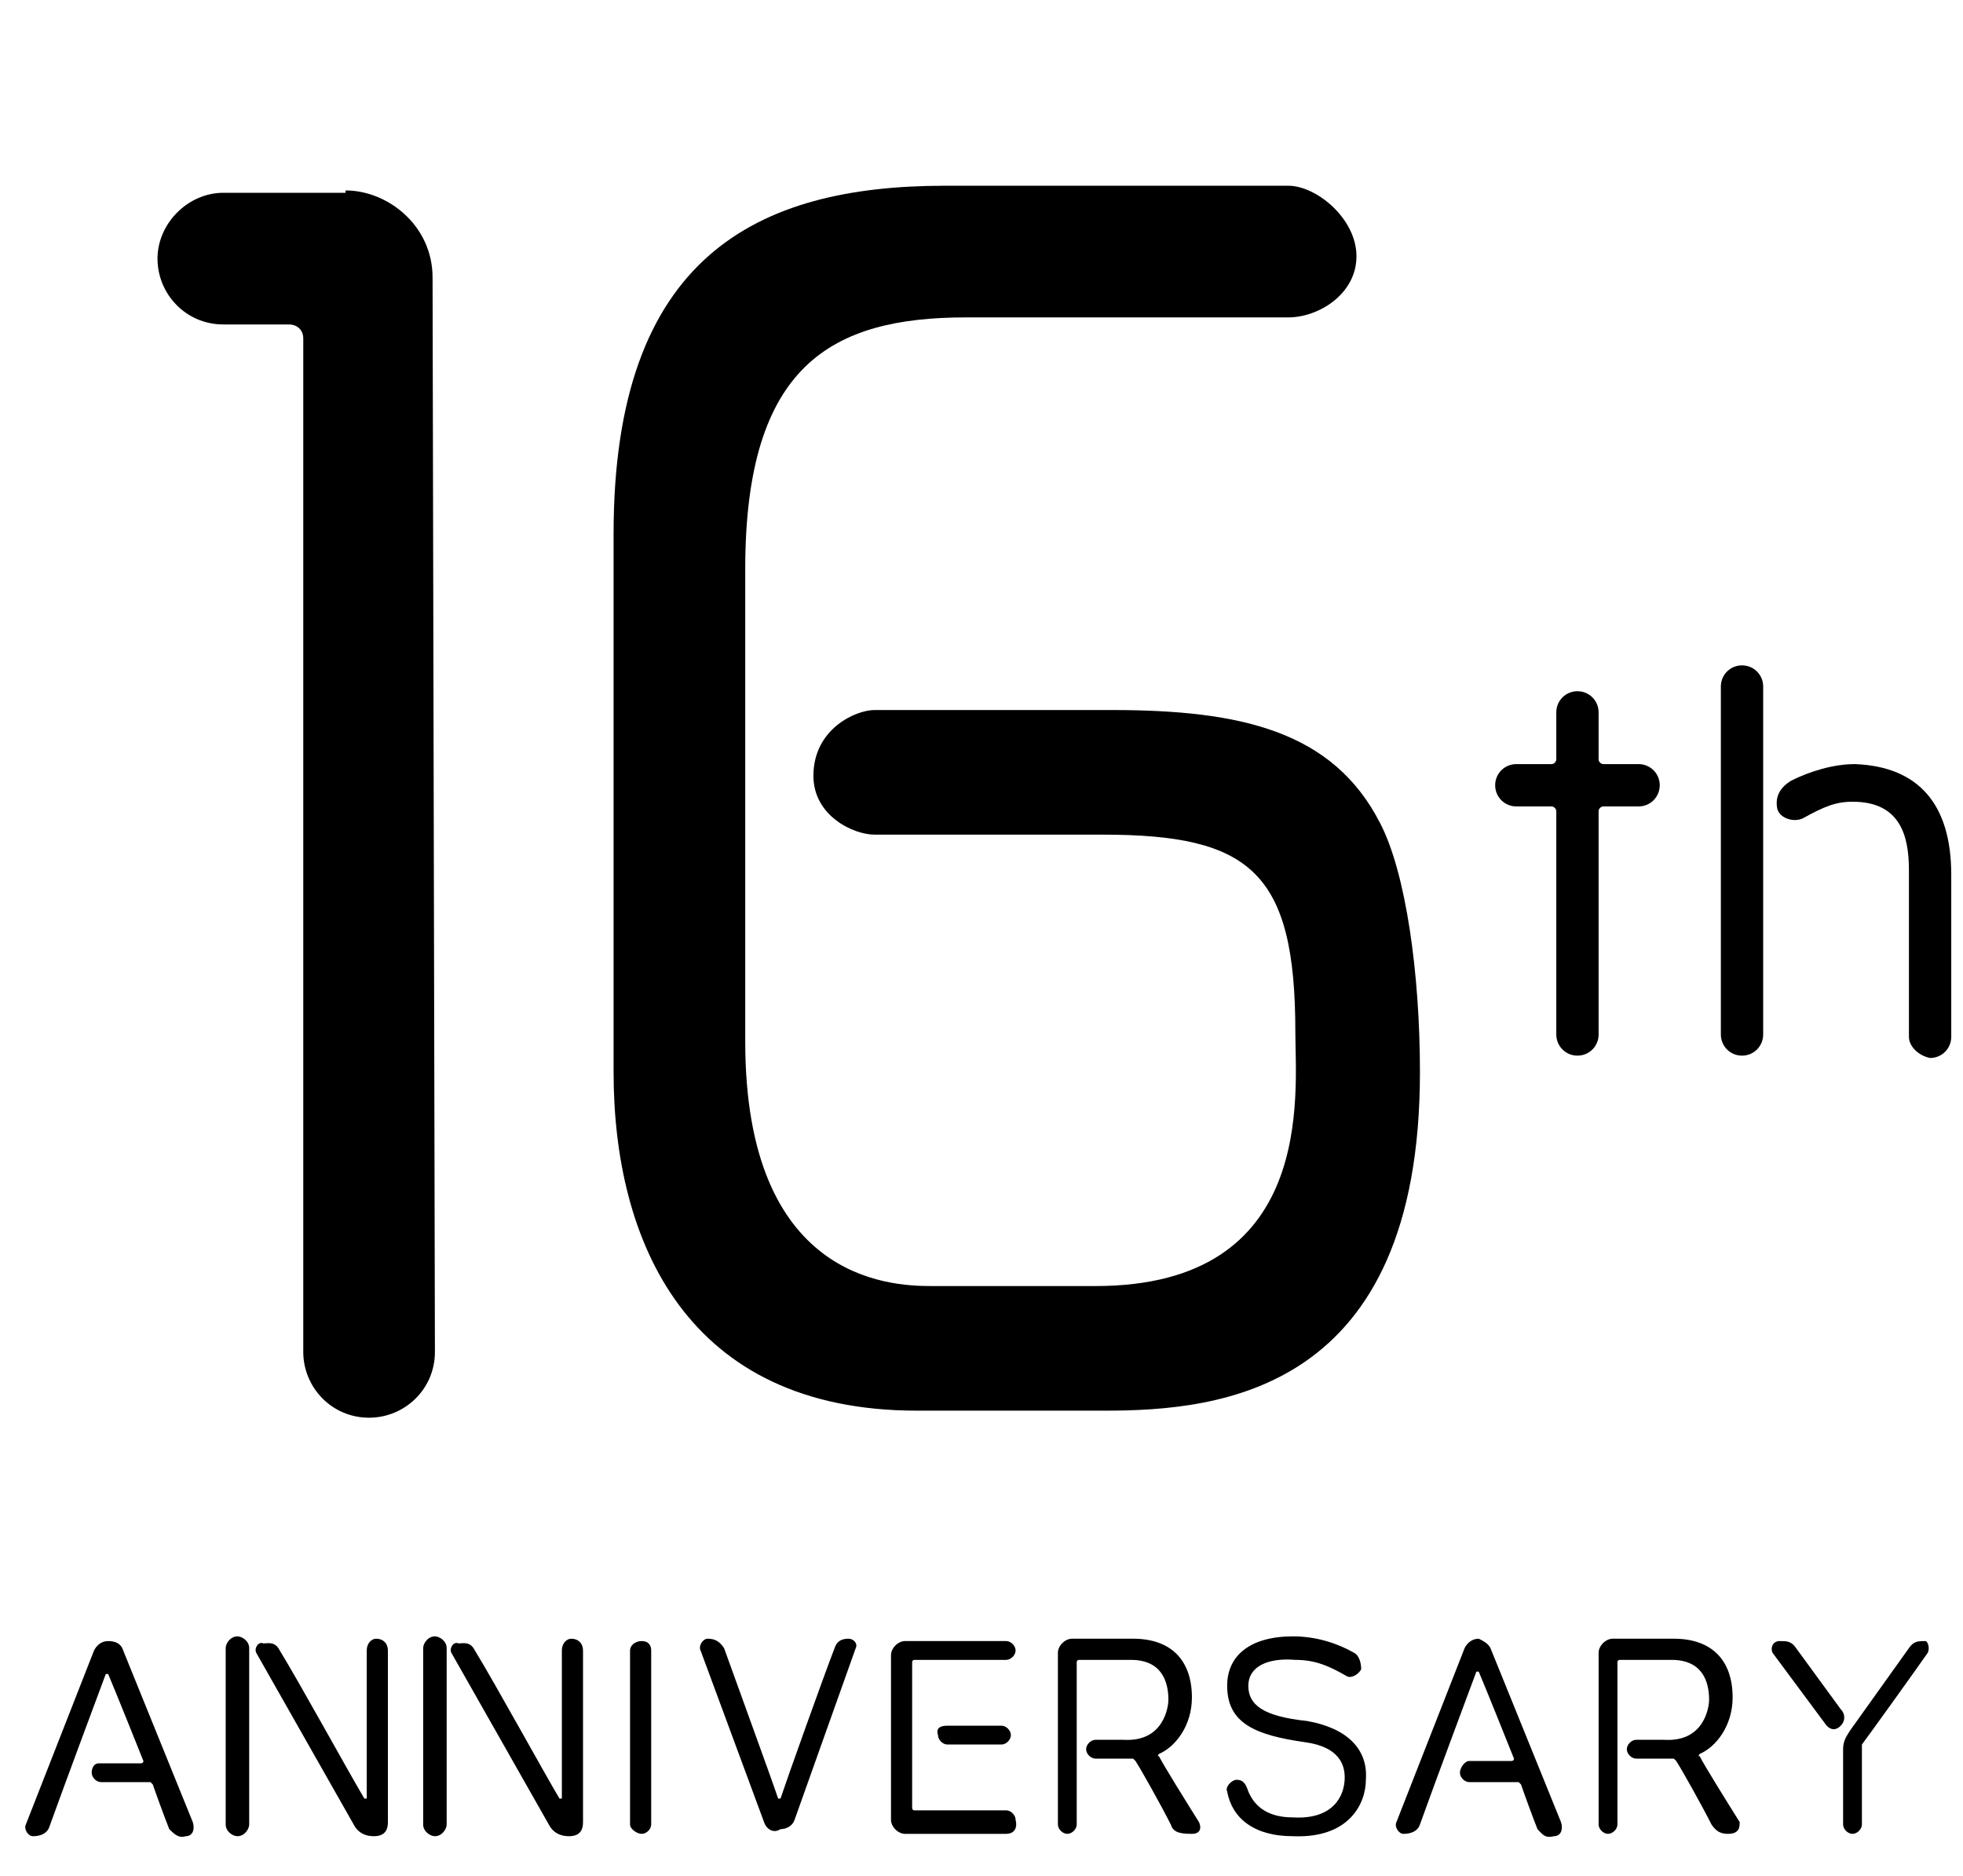
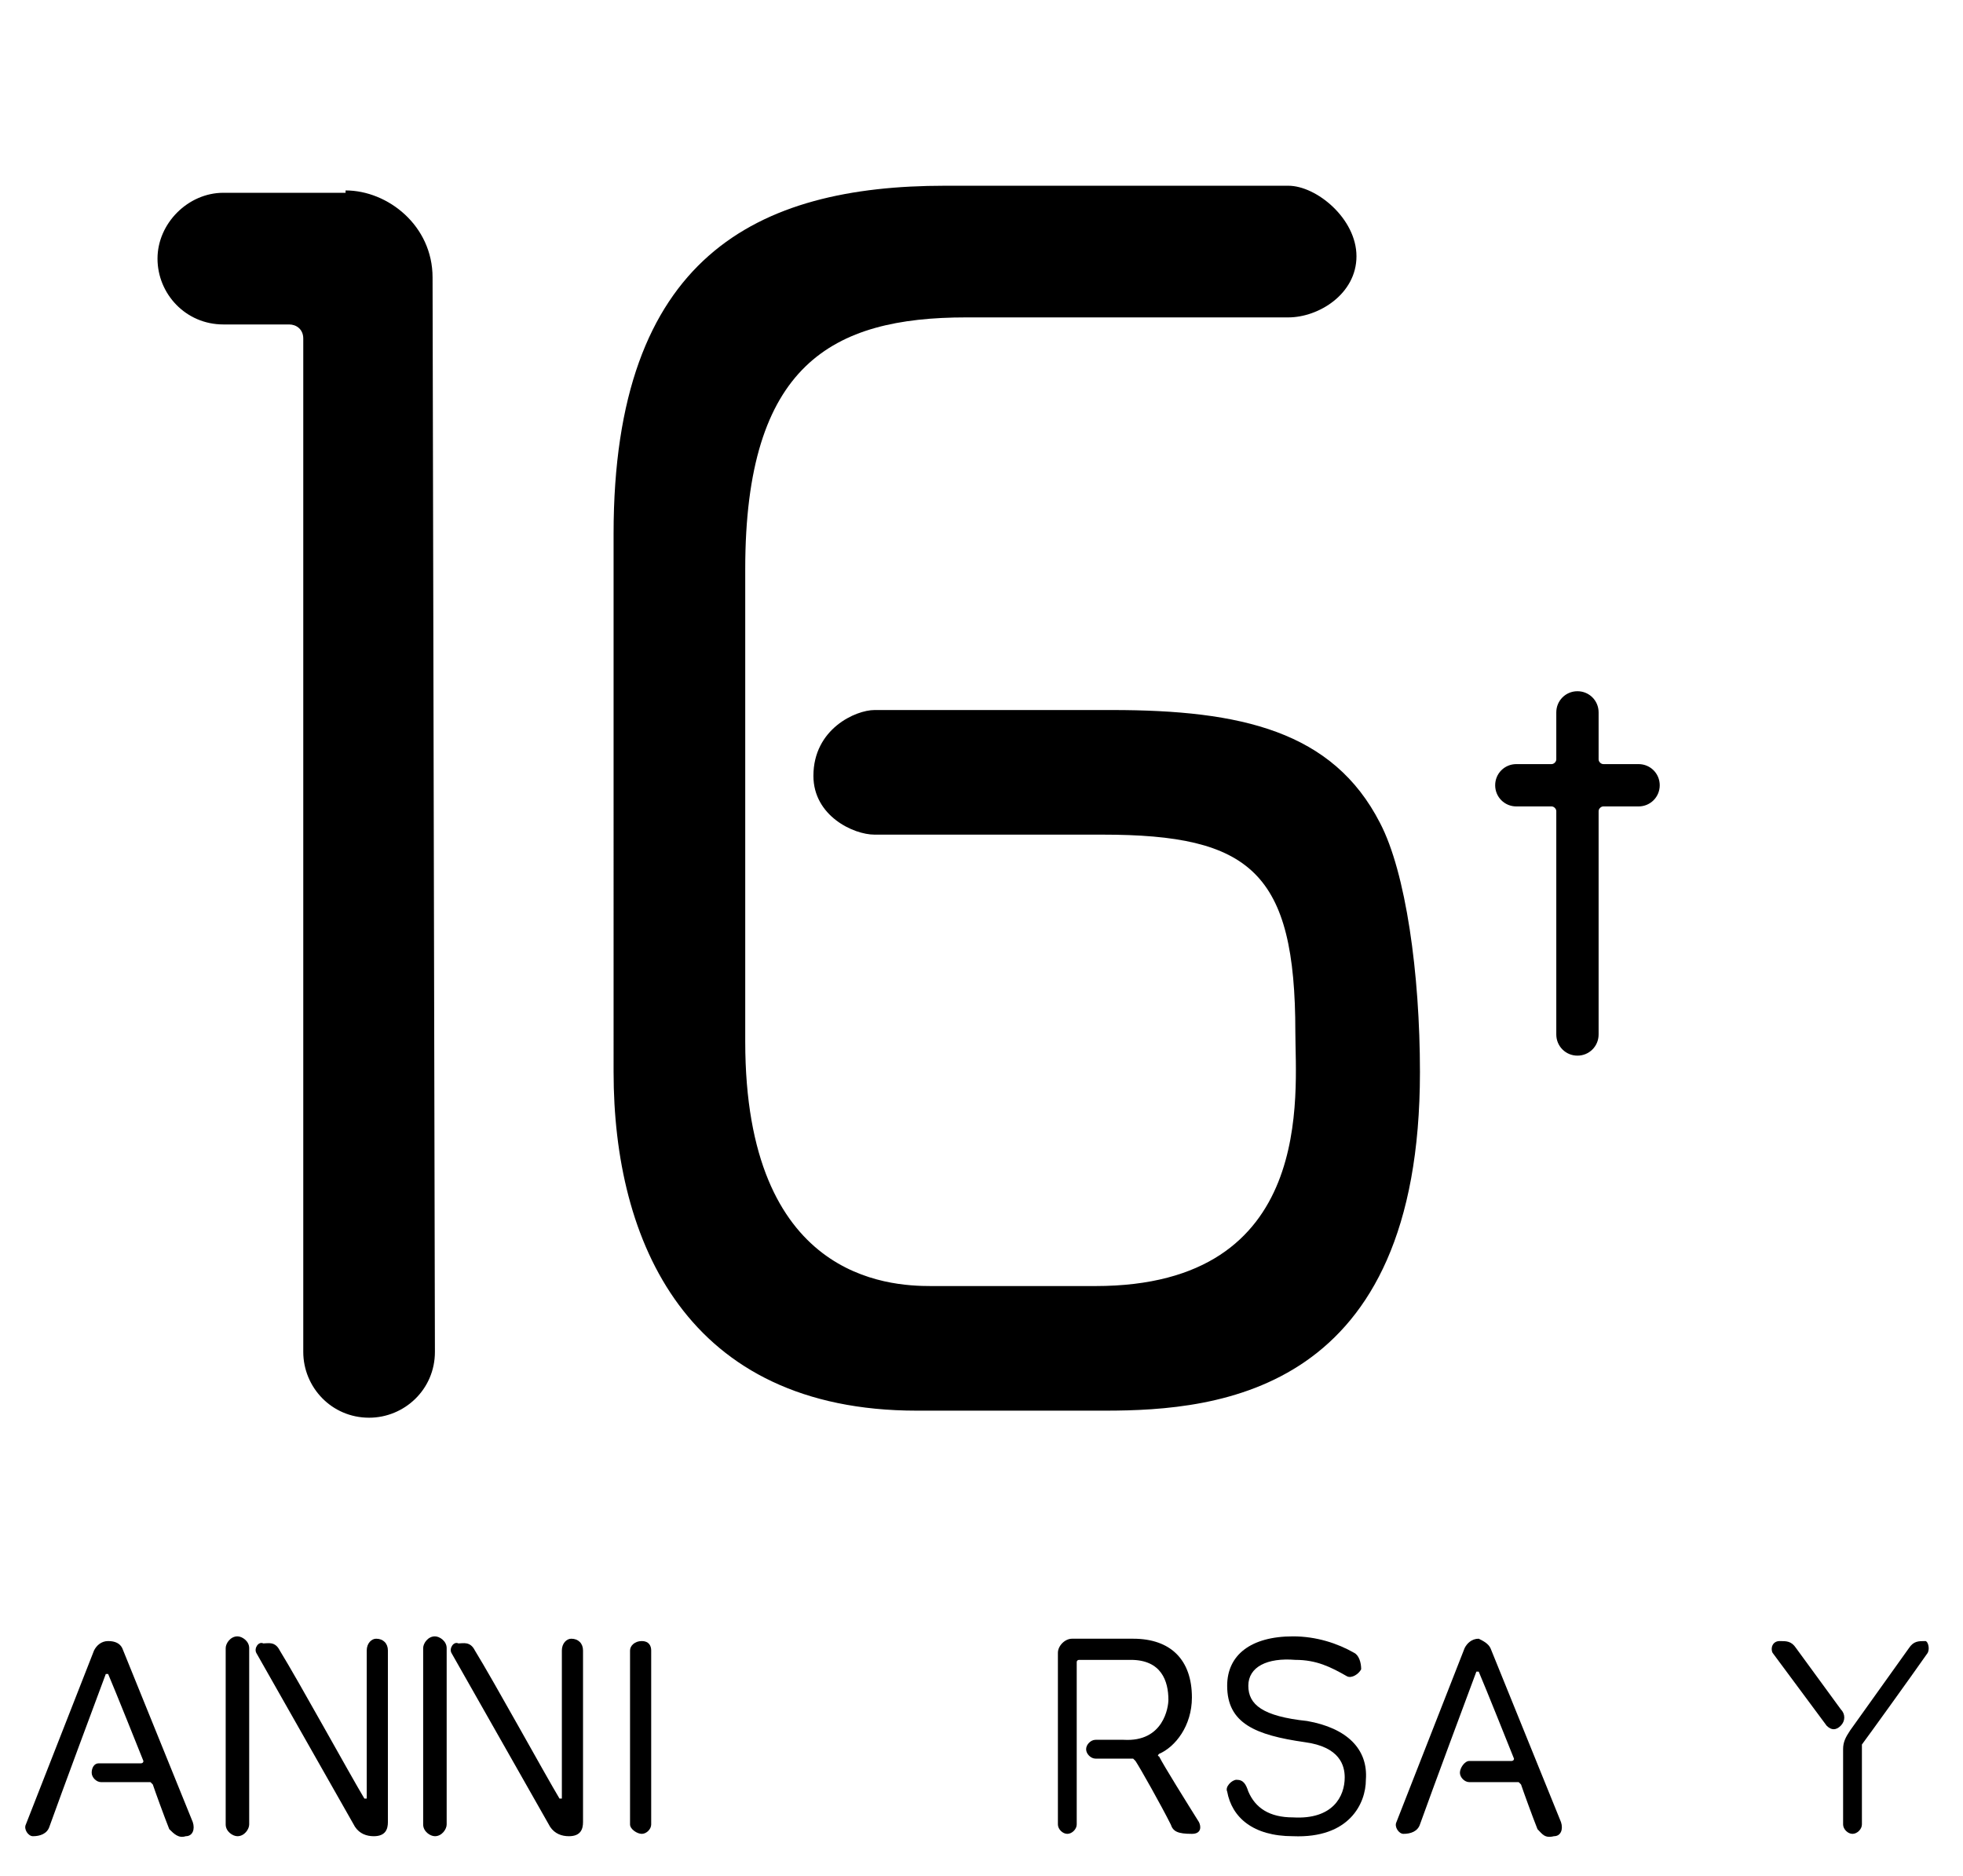
<svg xmlns="http://www.w3.org/2000/svg" version="1.1" id="レイヤー_1" x="0px" y="0px" viewBox="0 0 83.5 79.8" style="enable-background:new 0 0 83.5 79.8;" xml:space="preserve">
  <style type="text/css">
	.st0{enable-background:new    ;}
	.st1{display:none;}
</style>
  <g>
    <g class="st0">
      <path d="M14.7,8.1c1.8,0,3.7,1.5,3.7,3.7l0.1,45.7c0,1.6-1.3,2.8-2.8,2.8c-1.6,0-2.8-1.3-2.8-2.8c0-9.2,0-38.6,0-43.1    c0-0.4-0.3-0.6-0.6-0.6c-0.7,0-1.8,0-2.8,0c-1.6,0-2.8-1.3-2.8-2.8S8,8.2,9.5,8.2h5.2V8.1z" />
      <path class="st1" d="M60.9,42.5c0,10.2-7,17.6-16.9,17.6c-7.7,0-12.4-2.9-13.9-7.7c-0.4-1.3,0.7-3.3,2.1-3.4    c1.6-0.1,2.8,0.6,3.5,2c1.8,3.7,6.8,3.8,8.1,3.7c6.8,0,11.7-4.7,11.7-12.3c-0.1-4.6-2.2-11-11.1-11.4c-3.4-0.1-5.7,1-7.9,2.5    c-1.3,0.9-1.9,1.3-2.7,1.5c-1.5,0.2-3.7-1.3-3.7-2.8V10.3c0-1.6,1.3-2.9,2.9-2.9c1.6,0,2.8,1.3,2.8,2.9c0,4.7,0,14.5,0,17.4    c0,0.2,0.3,0.4,0.5,0.3c2.7-1.4,5.3-1.9,8.2-1.9C54.4,26.1,60.9,32.6,60.9,42.5z M44,8.1h12.5c1.6,0,2.8,1.3,2.8,2.8    s-1.3,2.8-2.8,2.8H44c-1.6,0-2.8-1.3-2.8-2.8S42.4,8.1,44,8.1z" />
    </g>
    <g class="st0">
      <path d="M66.2,34.5c0-0.1-0.1-0.2-0.2-0.2c-0.4,0-1,0-1.5,0s-0.9-0.4-0.9-0.9s0.4-0.9,0.9-0.9s1.2,0,1.5,0c0.1,0,0.2-0.1,0.2-0.2    c0-0.4,0-1.3,0-2c0-0.5,0.4-0.9,0.9-0.9s0.9,0.4,0.9,0.9c0,0.7,0,1.6,0,2c0,0.1,0.1,0.2,0.2,0.2c0.3,0,1,0,1.5,0s0.9,0.4,0.9,0.9    s-0.4,0.9-0.9,0.9s-1.1,0-1.5,0c-0.1,0-0.2,0.1-0.2,0.2c0,1.2,0,7.3,0,9.5c0,0.5-0.4,0.9-0.9,0.9s-0.9-0.4-0.9-0.9    C66.2,41.8,66.2,35.6,66.2,34.5z" />
-       <path d="M75,29.2V44c0,0.5-0.4,0.9-0.9,0.9s-0.9-0.4-0.9-0.9V29.2c0-0.5,0.4-0.9,0.9-0.9C74.6,28.3,75,28.7,75,29.2z M81.2,44.1    V37c0-1.5-0.4-2.9-2.4-2.9c-0.7,0-1.2,0.2-2.1,0.7c-0.4,0.2-1,0-1.1-0.4c-0.1-0.5,0.1-0.9,0.6-1.2c0.8-0.4,1.8-0.7,2.7-0.7    c2.7,0.1,4.1,1.7,4.1,4.7v6.9c0,0.5-0.4,0.9-0.9,0.9C81.6,44.9,81.2,44.5,81.2,44.1z" />
    </g>
    <g class="st0">
-       <path d="M5.2,70.1l3,7.4c0.1,0.3,0,0.6-0.3,0.6c-0.3,0.1-0.5-0.1-0.7-0.3c-0.2-0.5-0.6-1.6-0.7-1.9l-0.1-0.1c-0.3,0-1.5,0-2.1,0    c-0.2,0-0.4-0.2-0.4-0.4S4,75,4.2,75c0.5,0,1.4,0,1.8,0c0,0,0.1,0,0.1-0.1c-0.2-0.5-1.2-3-1.5-3.7H4.5c-0.3,0.8-1.9,5.1-2.4,6.5    C2,78,1.7,78.1,1.4,78.1c-0.2,0-0.4-0.3-0.3-0.5L4,70.2c0.1-0.2,0.3-0.4,0.6-0.4C4.9,69.8,5.1,69.9,5.2,70.1z" />
+       <path d="M5.2,70.1l3,7.4c0.1,0.3,0,0.6-0.3,0.6c-0.3,0.1-0.5-0.1-0.7-0.3c-0.2-0.5-0.6-1.6-0.7-1.9l-0.1-0.1c-0.3,0-1.5,0-2.1,0    c-0.2,0-0.4-0.2-0.4-0.4S4,75,4.2,75c0.5,0,1.4,0,1.8,0c0,0,0.1,0,0.1-0.1c-0.2-0.5-1.2-3-1.5-3.7H4.5c-0.3,0.8-1.9,5.1-2.4,6.5    C2,78,1.7,78.1,1.4,78.1c-0.2,0-0.4-0.3-0.3-0.5L4,70.2c0.1-0.2,0.3-0.4,0.6-0.4C4.9,69.8,5.1,69.9,5.2,70.1" />
      <path d="M9.6,70.1c0-0.2,0.2-0.5,0.5-0.5c0.2,0,0.5,0.2,0.5,0.5v7.5c0,0.2-0.2,0.5-0.5,0.5c-0.2,0-0.5-0.2-0.5-0.5V70.1z     M16.5,70.2v7.3c0,0.3-0.1,0.6-0.6,0.6c-0.3,0-0.6-0.1-0.8-0.4l-4.2-7.4c-0.1-0.2,0.1-0.5,0.3-0.4c0.2,0,0.5-0.1,0.7,0.3    c0.8,1.3,3,5.3,3.6,6.3h0.1c0-1.1,0-5,0-6.3c0-0.3,0.2-0.5,0.4-0.5C16.3,69.7,16.5,69.9,16.5,70.2z" />
      <path d="M18,70.1c0-0.2,0.2-0.5,0.5-0.5c0.2,0,0.5,0.2,0.5,0.5v7.5c0,0.2-0.2,0.5-0.5,0.5c-0.2,0-0.5-0.2-0.5-0.5V70.1z     M24.8,70.2v7.3c0,0.3-0.1,0.6-0.6,0.6c-0.3,0-0.6-0.1-0.8-0.4l-4.2-7.4c-0.1-0.2,0.1-0.5,0.3-0.4c0.2,0,0.5-0.1,0.7,0.3    c0.8,1.3,3,5.3,3.6,6.3h0.1c0-1.1,0-5,0-6.3c0-0.3,0.2-0.5,0.4-0.5C24.6,69.7,24.8,69.9,24.8,70.2z" />
      <path d="M27.7,77.6c0,0.2-0.2,0.4-0.4,0.4s-0.5-0.2-0.5-0.4v-7.4c0-0.2,0.2-0.4,0.5-0.4s0.4,0.2,0.4,0.4V77.6z" />
-       <path d="M32.5,77.5l-2.7-7.3c-0.1-0.2,0.1-0.5,0.3-0.5c0.3,0,0.5,0.1,0.7,0.4c0.5,1.4,2,5.5,2.3,6.4c0,0,0,0,0.1,0    c0.3-0.9,1.8-5.1,2.3-6.4c0.1-0.3,0.3-0.4,0.6-0.4c0.2,0,0.4,0.2,0.3,0.4l-2.6,7.3c-0.1,0.3-0.4,0.4-0.6,0.4    C32.9,78,32.6,77.8,32.5,77.5z" />
-       <path d="M42.8,78h-4.3c-0.3,0-0.6-0.3-0.6-0.6v-7c0-0.3,0.3-0.6,0.6-0.6h4.3c0.2,0,0.4,0.2,0.4,0.4c0,0.2-0.2,0.4-0.4,0.4    c-1,0-3.3,0-3.9,0c0,0-0.1,0-0.1,0.1c0,0.7,0,5.5,0,6.2c0,0,0,0.1,0.1,0.1c0.5,0,2.9,0,3.9,0c0.2,0,0.4,0.2,0.4,0.4    C43.3,77.8,43.1,78,42.8,78z M40.3,73.4h2.3c0.2,0,0.4,0.2,0.4,0.4c0,0.2-0.2,0.4-0.4,0.4h-2.3c-0.2,0-0.4-0.2-0.4-0.4    C39.8,73.5,40,73.4,40.3,73.4z" />
      <path d="M49.8,77.6c-0.4-0.8-1.3-2.4-1.5-2.7l-0.1-0.1c-0.3,0-1.1,0-1.6,0c-0.2,0-0.4-0.2-0.4-0.4c0-0.2,0.2-0.4,0.4-0.4h1.2    c1.7,0.1,1.9-1.4,1.9-1.7c0-0.8-0.3-1.7-1.6-1.7c0,0-1.7,0-2.2,0c0,0-0.1,0-0.1,0.1c0,0.7,0,5.4,0,6.9c0,0.2-0.2,0.4-0.4,0.4    S45,77.8,45,77.6v-7.3c0-0.3,0.3-0.6,0.6-0.6h2.6c1.6,0,2.5,0.9,2.5,2.5c0,1.2-0.7,2.1-1.4,2.4c0,0-0.1,0.1,0,0.1    c0.2,0.4,1.2,2,1.7,2.8c0.1,0.2,0.1,0.5-0.3,0.5C50.1,78,49.9,77.9,49.8,77.6z" />
      <path d="M58.1,75.7c0,1-0.7,2.5-3.1,2.4c-1.7,0-2.6-0.8-2.8-1.9c-0.1-0.2,0.2-0.5,0.4-0.5c0.3,0,0.4,0.2,0.5,0.5    c0.3,0.7,0.9,1.1,1.9,1.1c1.7,0.1,2.2-0.9,2.2-1.7c0-0.5-0.2-1.3-1.7-1.5c-2.1-0.3-3.3-0.8-3.3-2.4c0-1.3,1-2.1,2.8-2.1    c1,0,1.9,0.3,2.6,0.7c0.2,0.1,0.3,0.4,0.3,0.7c-0.1,0.2-0.4,0.4-0.6,0.3c-0.7-0.4-1.3-0.7-2.2-0.7c-1.2-0.1-2,0.3-2,1.1    c0,0.8,0.6,1.3,2.5,1.5C57.3,73.5,58.2,74.4,58.1,75.7z" />
      <path d="M63.4,70.1l3,7.4c0.1,0.3,0,0.6-0.3,0.6c-0.4,0.1-0.5-0.1-0.7-0.3c-0.2-0.5-0.6-1.6-0.7-1.9l-0.1-0.1c-0.3,0-1.5,0-2.1,0    c-0.2,0-0.4-0.2-0.4-0.4s0.2-0.5,0.4-0.5c0.5,0,1.4,0,1.8,0c0,0,0.1,0,0.1-0.1c-0.2-0.5-1.2-3-1.5-3.7h-0.1    c-0.3,0.8-1.9,5.1-2.4,6.5C60.3,77.9,60,78,59.7,78c-0.2,0-0.4-0.3-0.3-0.5l2.9-7.4c0.1-0.2,0.3-0.4,0.6-0.4    C63.1,69.8,63.3,69.9,63.4,70.1z" />
-       <path d="M72.8,77.6c-0.4-0.8-1.3-2.4-1.5-2.7l-0.1-0.1c-0.3,0-1.1,0-1.6,0c-0.2,0-0.4-0.2-0.4-0.4c0-0.2,0.2-0.4,0.4-0.4h1.2    c1.7,0.1,1.9-1.4,1.9-1.7c0-0.8-0.3-1.7-1.6-1.7c0,0-1.7,0-2.2,0c0,0-0.1,0-0.1,0.1c0,0.7,0,5.4,0,6.9c0,0.2-0.2,0.4-0.4,0.4    c-0.2,0-0.4-0.2-0.4-0.4v-7.3c0-0.3,0.3-0.6,0.6-0.6h2.6c1.6,0,2.5,0.9,2.5,2.5c0,1.2-0.7,2.1-1.4,2.4c0,0-0.1,0.1,0,0.1    c0.2,0.4,1.2,2,1.7,2.8c0,0.2,0,0.5-0.5,0.5C73.2,78,73,77.9,72.8,77.6z" />
      <path d="M78.3,72.7c0.2,0.2,0.2,0.5,0,0.7s-0.4,0.2-0.6,0l-2.3-3.1c-0.1-0.2,0-0.5,0.3-0.5s0.5,0,0.7,0.3L78.3,72.7z M82,70.3    c-0.7,1-2.5,3.5-2.8,3.9v0.1c0,0.4,0,2.4,0,3.3c0,0.2-0.2,0.4-0.4,0.4c-0.2,0-0.4-0.2-0.4-0.4v-3.2c0-0.3,0.1-0.5,0.3-0.8l2.5-3.5    c0.2-0.3,0.4-0.3,0.7-0.3C82,69.8,82.1,70.1,82,70.3z" />
    </g>
    <g>
      <path d="M46.6,54.7c9.4,0,8.5-8.2,8.5-10.8c0-6.8-1.9-8.4-8.2-8.4h-9.7c-0.9,0-2.6-0.8-2.6-2.5c0-2,1.8-2.8,2.6-2.8h10.1    c5.5,0,9.4,0.9,11.4,4.8c1.1,2.1,1.7,6.4,1.7,10.6C60.4,59.2,51.9,60,47,60h-8c-9.8,0-12.9-7.2-12.9-14.4V22.7    c0-11.8,6.1-14.8,14.1-14.8h14.6c1.2,0,2.9,1.4,2.9,3c0,1.6-1.6,2.6-2.9,2.6H41.1c-5.7,0-9.4,2-9.4,10.7v20.1    c0,10.1,6.1,10.4,7.9,10.4H46.6z" />
    </g>
  </g>
</svg>